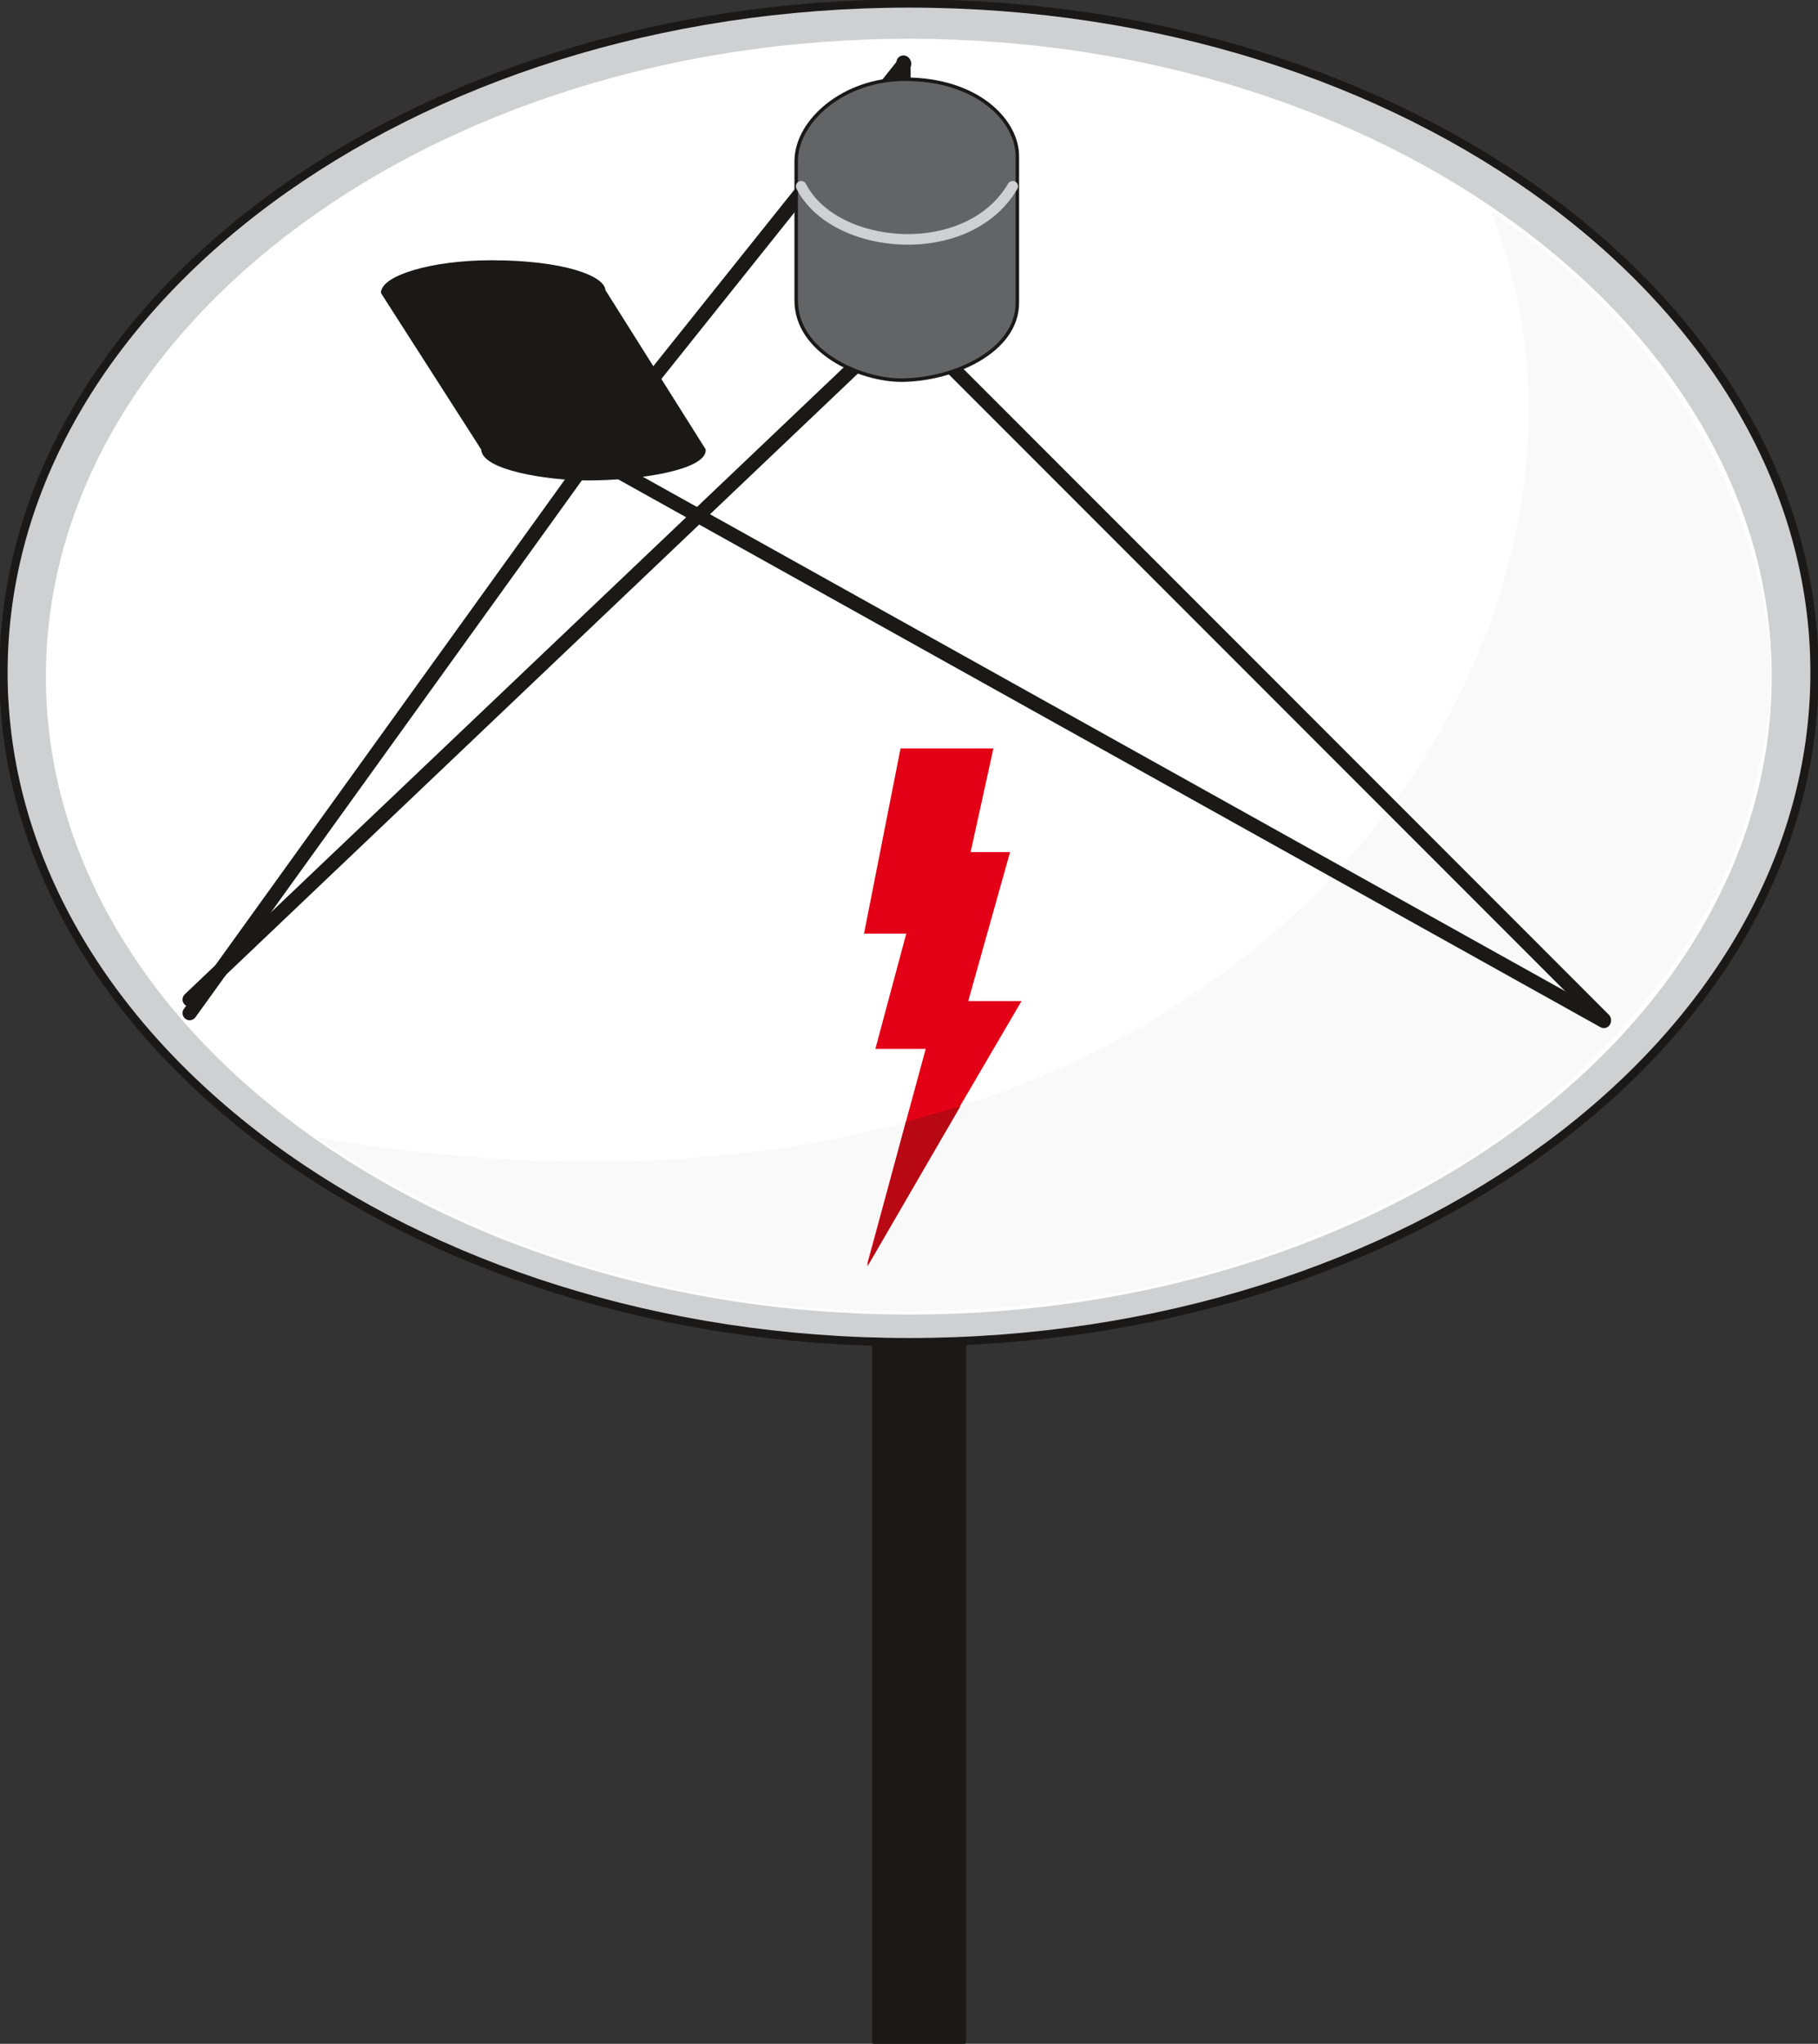
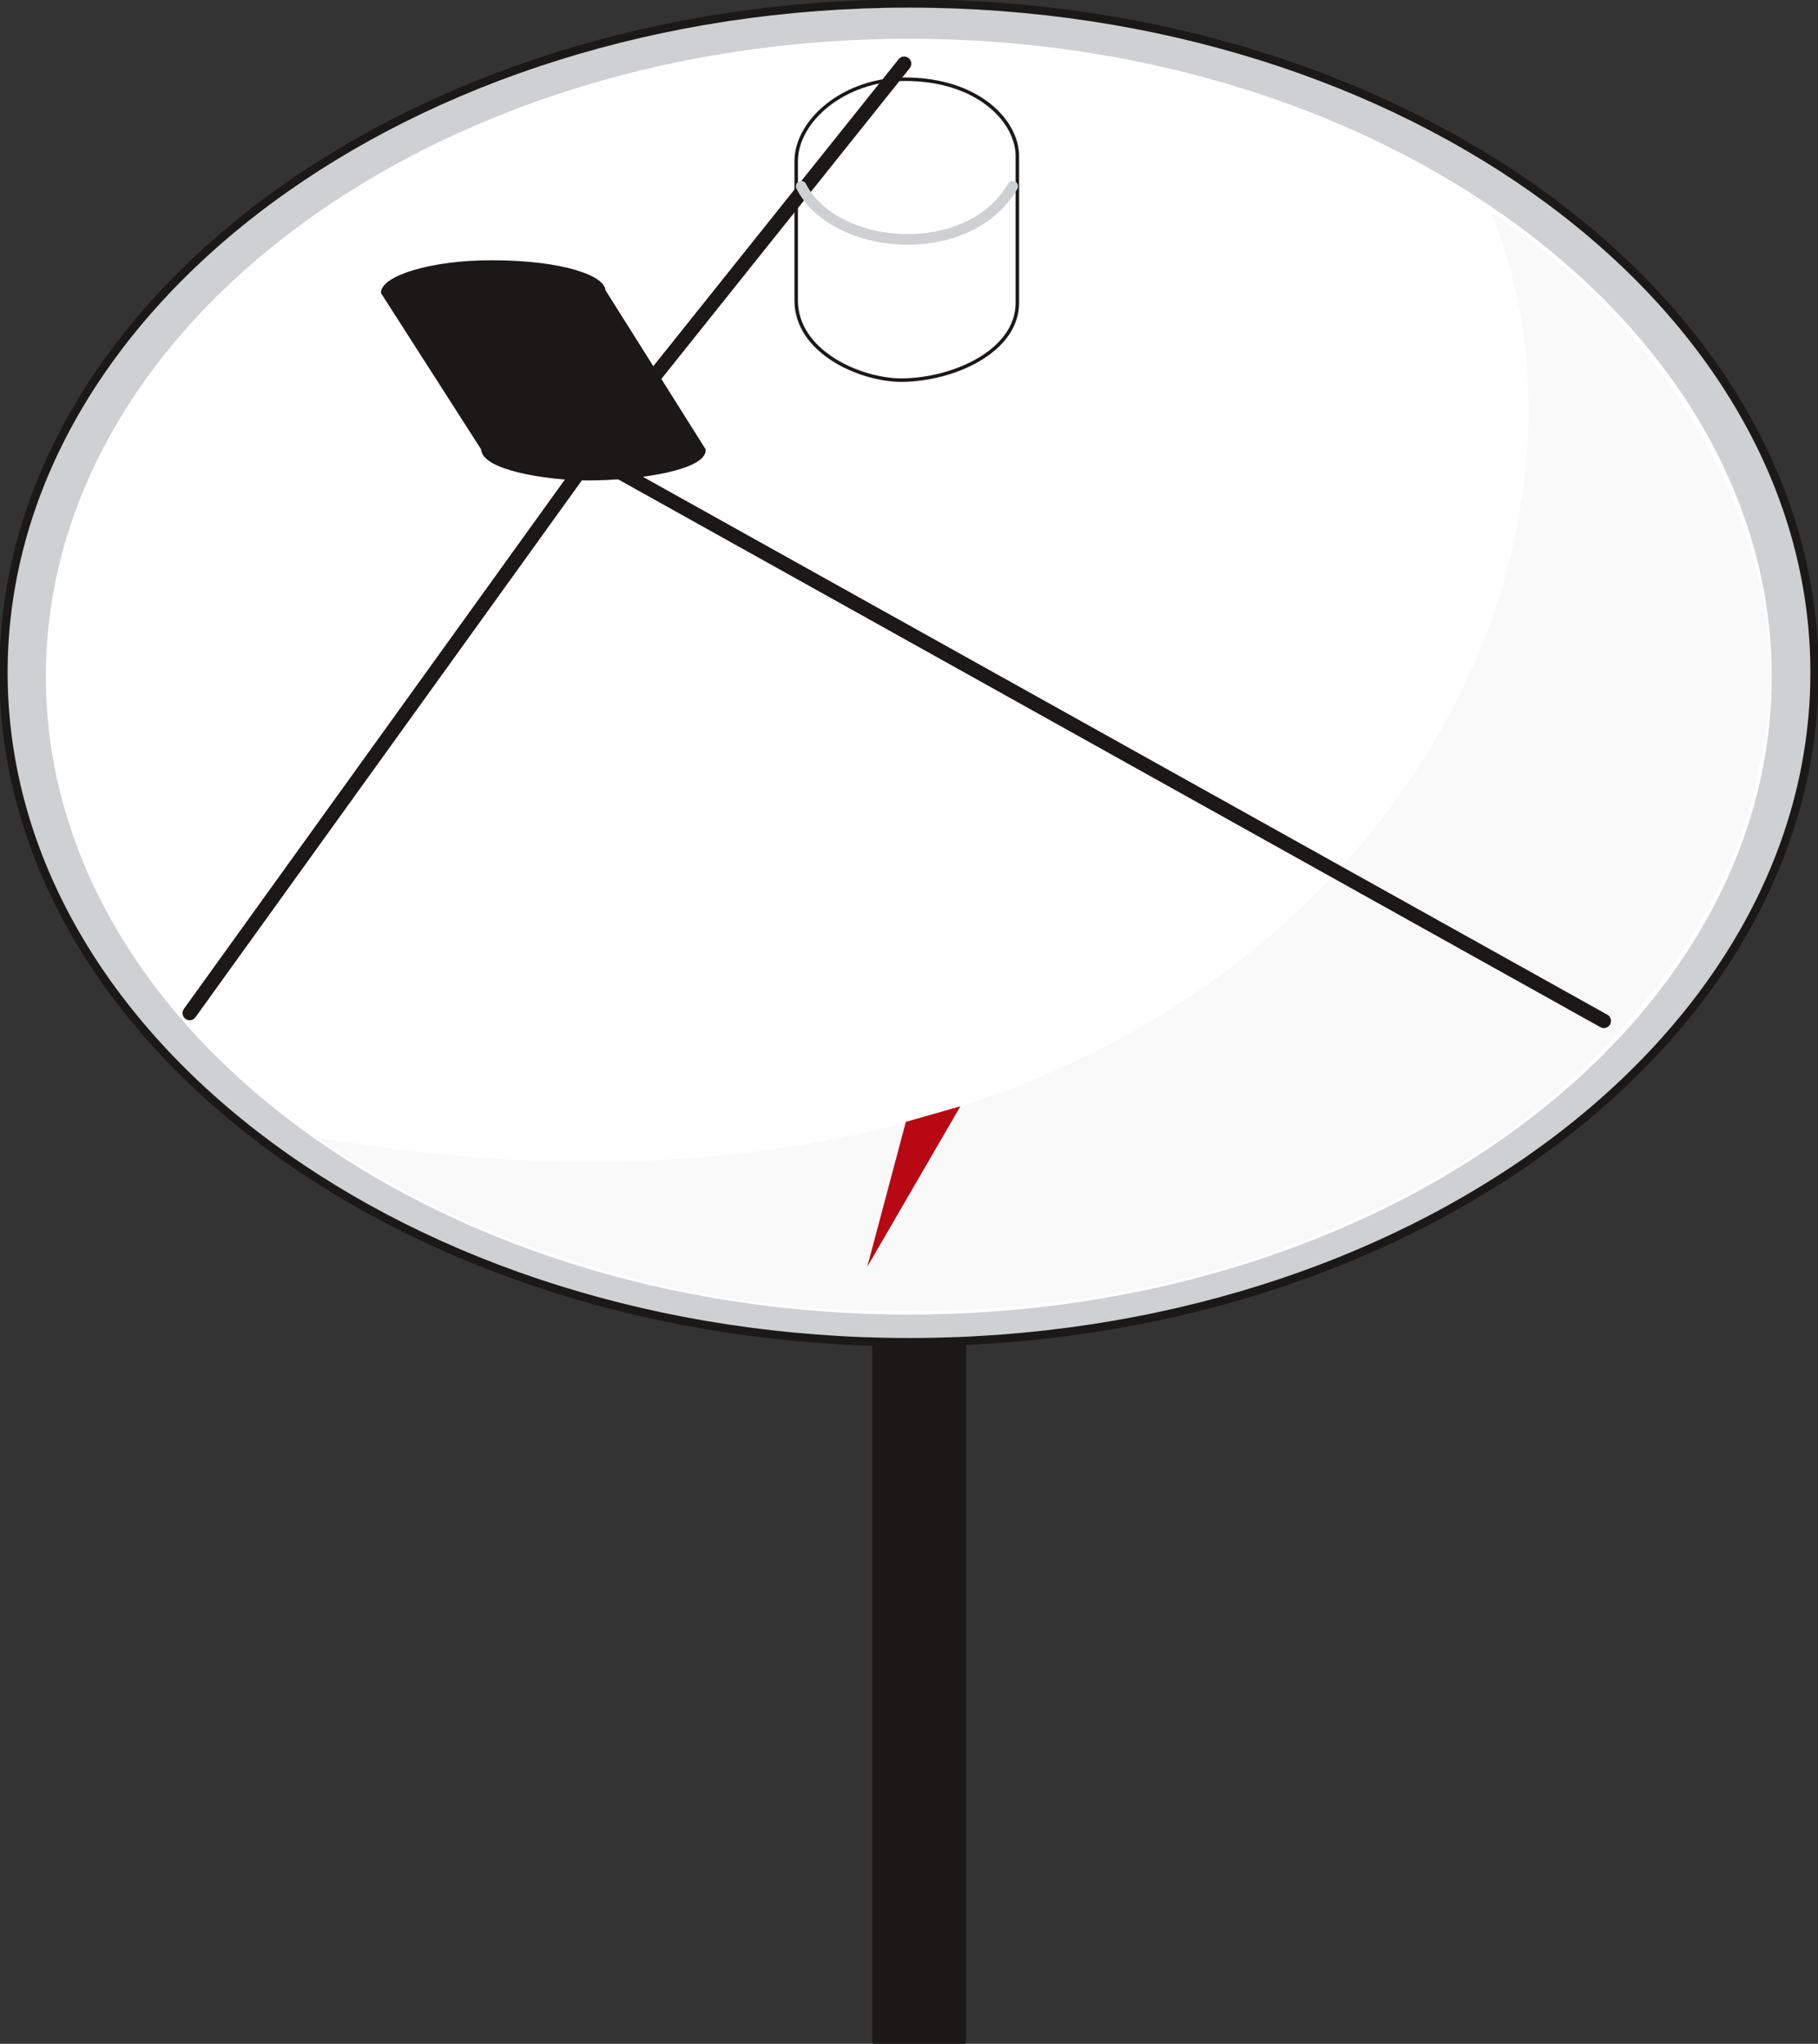
<svg xmlns="http://www.w3.org/2000/svg" xml:space="preserve" width="491.225" height="551.887" fill-rule="evenodd" stroke-linejoin="round" stroke-width="28.222" preserveAspectRatio="xMidYMid" version="1.2" viewBox="0 0 12997 14602">
  <rect x="0" y="0" width="12997" height="14602" fill="#333333" stroke="none" />
  <defs class="ClipPathGroup">
    <clipPath id="a" clipPathUnits="userSpaceOnUse">
      <path d="M0 0h12997v14602H0z" />
    </clipPath>
  </defs>
  <g class="SlideGroup">
    <g class="Slide" clip-path="url(#a)">
      <g class="Page">
        <g class="com.sun.star.drawing.PolyPolygonShape">
-           <path fill="none" d="M6235 8996h673v5608h-673z" class="BoundingBox" />
          <path fill="#1B1918" d="M6248 9009h646v5581h-646V9009Z" />
          <path fill="none" stroke="#1B1918" stroke-linecap="round" stroke-width="25" d="M6248 9009h646v5581h-646V9009Z" />
        </g>
        <g class="com.sun.star.drawing.ClosedBezierShape">
-           <path fill="none" d="M-5-5h13008v9625H-5z" class="BoundingBox" />
          <path fill="#CFD0D2" d="M6500 25c3564 0 6472 2148 6472 4780 0 2635-2908 4784-6472 4784C2933 9589 25 7440 25 4805 25 2173 2933 25 6500 25Z" />
          <path fill="none" stroke="#1B1918" stroke-linecap="round" stroke-width="59" d="M6500 25c3564 0 6472 2148 6472 4780 0 2635-2908 4784-6472 4784C2933 9589 25 7440 25 4805 25 2173 2933 25 6500 25Z" />
        </g>
        <g class="com.sun.star.drawing.ClosedBezierShape">
          <path fill="none" d="M328 277h12339v9116H328z" class="BoundingBox" />
          <path fill="#FFF" d="M6498 277c3397 0 6168 2047 6168 4557 0 2511-2771 4558-6168 4558-3399 0-6170-2047-6170-4558 0-2510 2771-4557 6170-4557Z" />
        </g>
        <g class="com.sun.star.drawing.ClosedBezierShape">
          <path fill="none" d="M2268 1511h10391v7859H2268z" class="BoundingBox" />
          <path fill="#F9F9FA" d="M10656 1511c1216 2934-1656 7761-8388 6616 1104 767 2557 1214 3980 1239 1446 28 2830-233 4215-1067 1008-619 1927-1723 2108-2805 355-1247-396-2993-1915-3983Z" />
        </g>
        <g fill="none" class="com.sun.star.drawing.PolyLineShape">
          <path d="M1305 403h10213v6943H1305z" class="BoundingBox" />
          <path stroke="#1B1918" stroke-linecap="round" stroke-width="102" d="m1356 7238 2867-3981 7243 4037M6464 455 4221 3260" />
        </g>
        <g class="com.sun.star.drawing.ClosedBezierShape">
          <path fill="none" d="M2723 1859h2324v1575H2723z" class="BoundingBox" />
          <path fill="#1B1918" d="m2736 2090 716 1117c0 137 453 213 750 213 381 0 831-78 831-205l-717-1138c0-91-282-205-803-205-435 0-772 111-777 218Z" />
          <path fill="none" stroke="#1B1918" stroke-linecap="round" stroke-width="25" d="m2736 2090 716 1117c0 137 453 213 750 213 381 0 831-78 831-205l-717-1138c0-91-282-205-803-205-435 0-772 111-777 218Z" />
        </g>
        <g fill="none" class="com.sun.star.drawing.PolyLineShape">
          <path d="M1305 395h10213v6943H1305z" class="BoundingBox" />
-           <path stroke="#1B1918" stroke-linecap="round" stroke-width="102" d="m1356 7141 5108-4857 5002 5002M6459 447l3 1842" />
        </g>
        <g class="com.sun.star.drawing.ClosedBezierShape">
          <path fill="none" d="M5679 553h1608v2177H5679z" class="BoundingBox" />
-           <path fill="#636465" d="M5692 1146v1000c0 367 453 568 750 570 381-2 831-210 831-552V1115c0-250-282-549-803-549-436 0-773 294-778 580Z" />
          <path fill="none" stroke="#1B1918" stroke-linecap="round" stroke-width="25" d="M5692 1146v1000c0 367 453 568 750 570 381-2 831-210 831-552V1115c0-250-282-549-803-549-436 0-773 294-778 580Z" />
        </g>
        <g fill="none" class="com.sun.star.drawing.OpenBezierShape">
          <path d="M5689 1293h1590v457H5689z" class="BoundingBox" />
          <path stroke="#CFD0D2" stroke-linecap="round" stroke-width="76" d="M5728 1331c236 464 1192 546 1512 0" />
        </g>
        <g class="com.sun.star.drawing.PolyPolygonShape">
          <path fill="none" d="M6177 5347h1127v3695H6177z" class="BoundingBox" />
-           <path fill="#E30016" d="m6438 5347-261 1323h302l-221 824h360l-421 1547 1106-1889h-381l299-1064h-282l163-741h-664Z" />
        </g>
        <g class="com.sun.star.drawing.PolyPolygonShape">
          <path fill="none" d="M6200 7904h667v1148h-667z" class="BoundingBox" />
          <path fill="#B70814" d="m6476 8015-276 1036 666-1147-390 111Z" />
        </g>
      </g>
    </g>
  </g>
</svg>